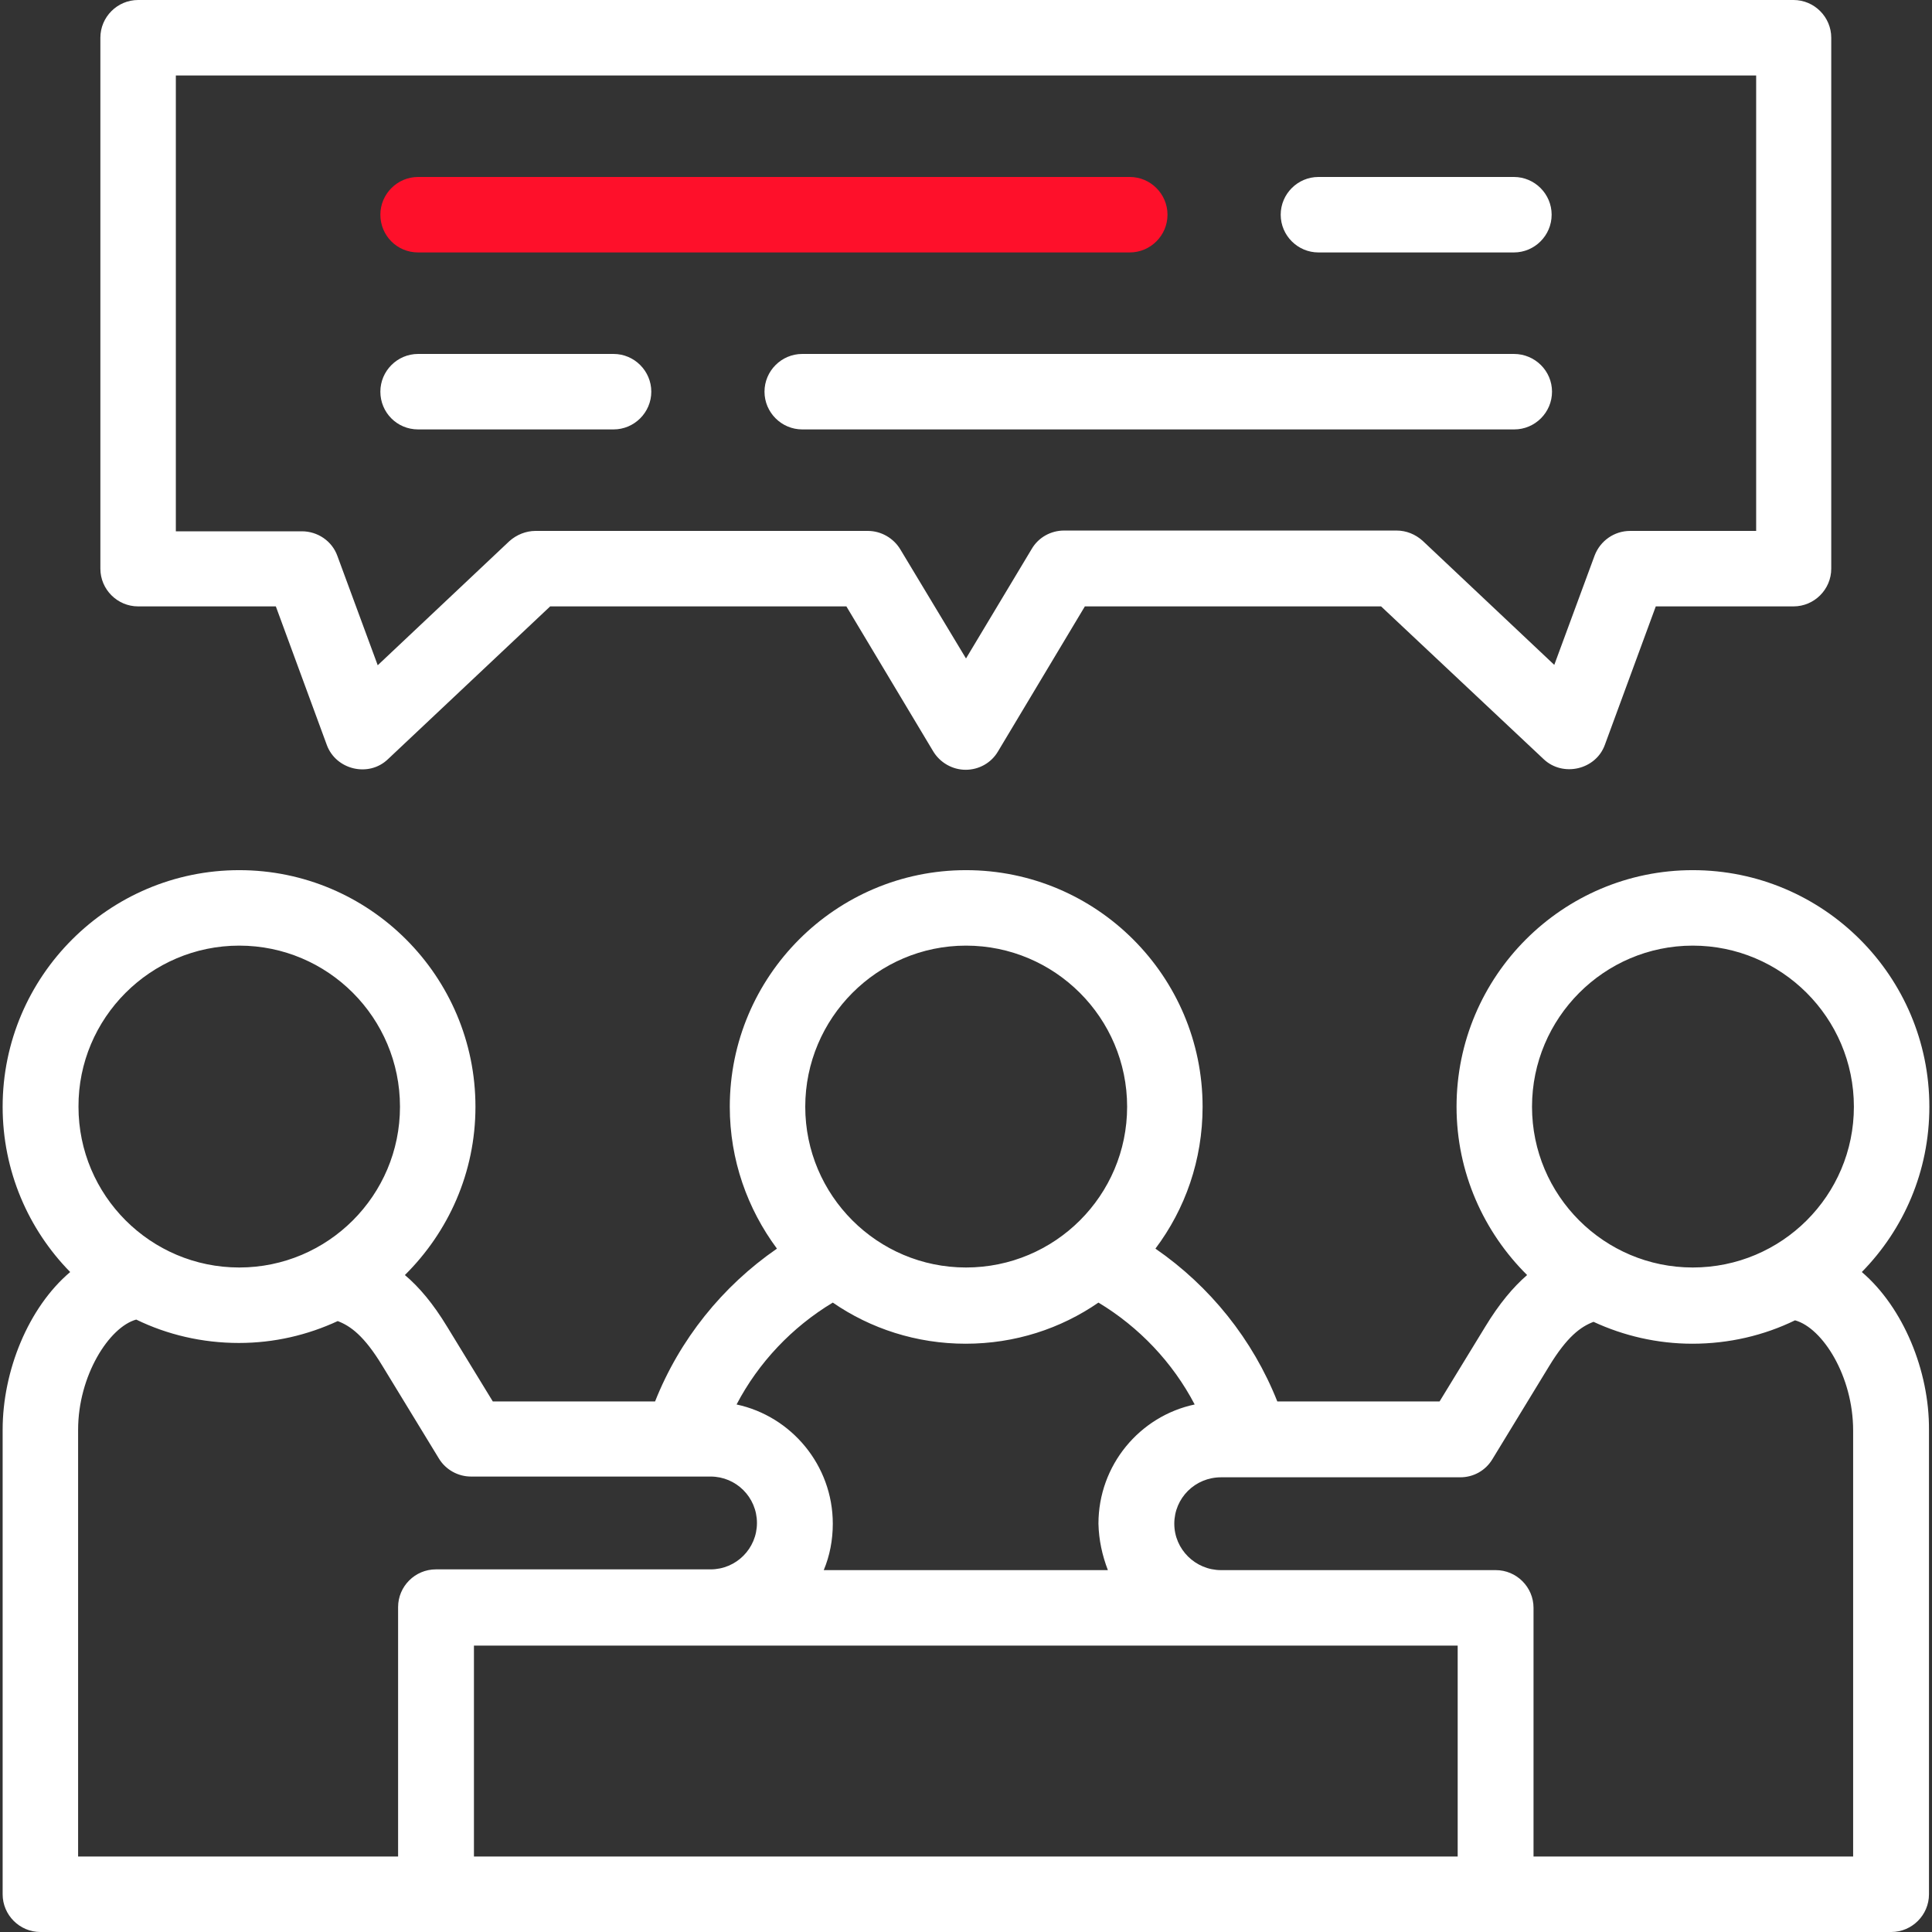
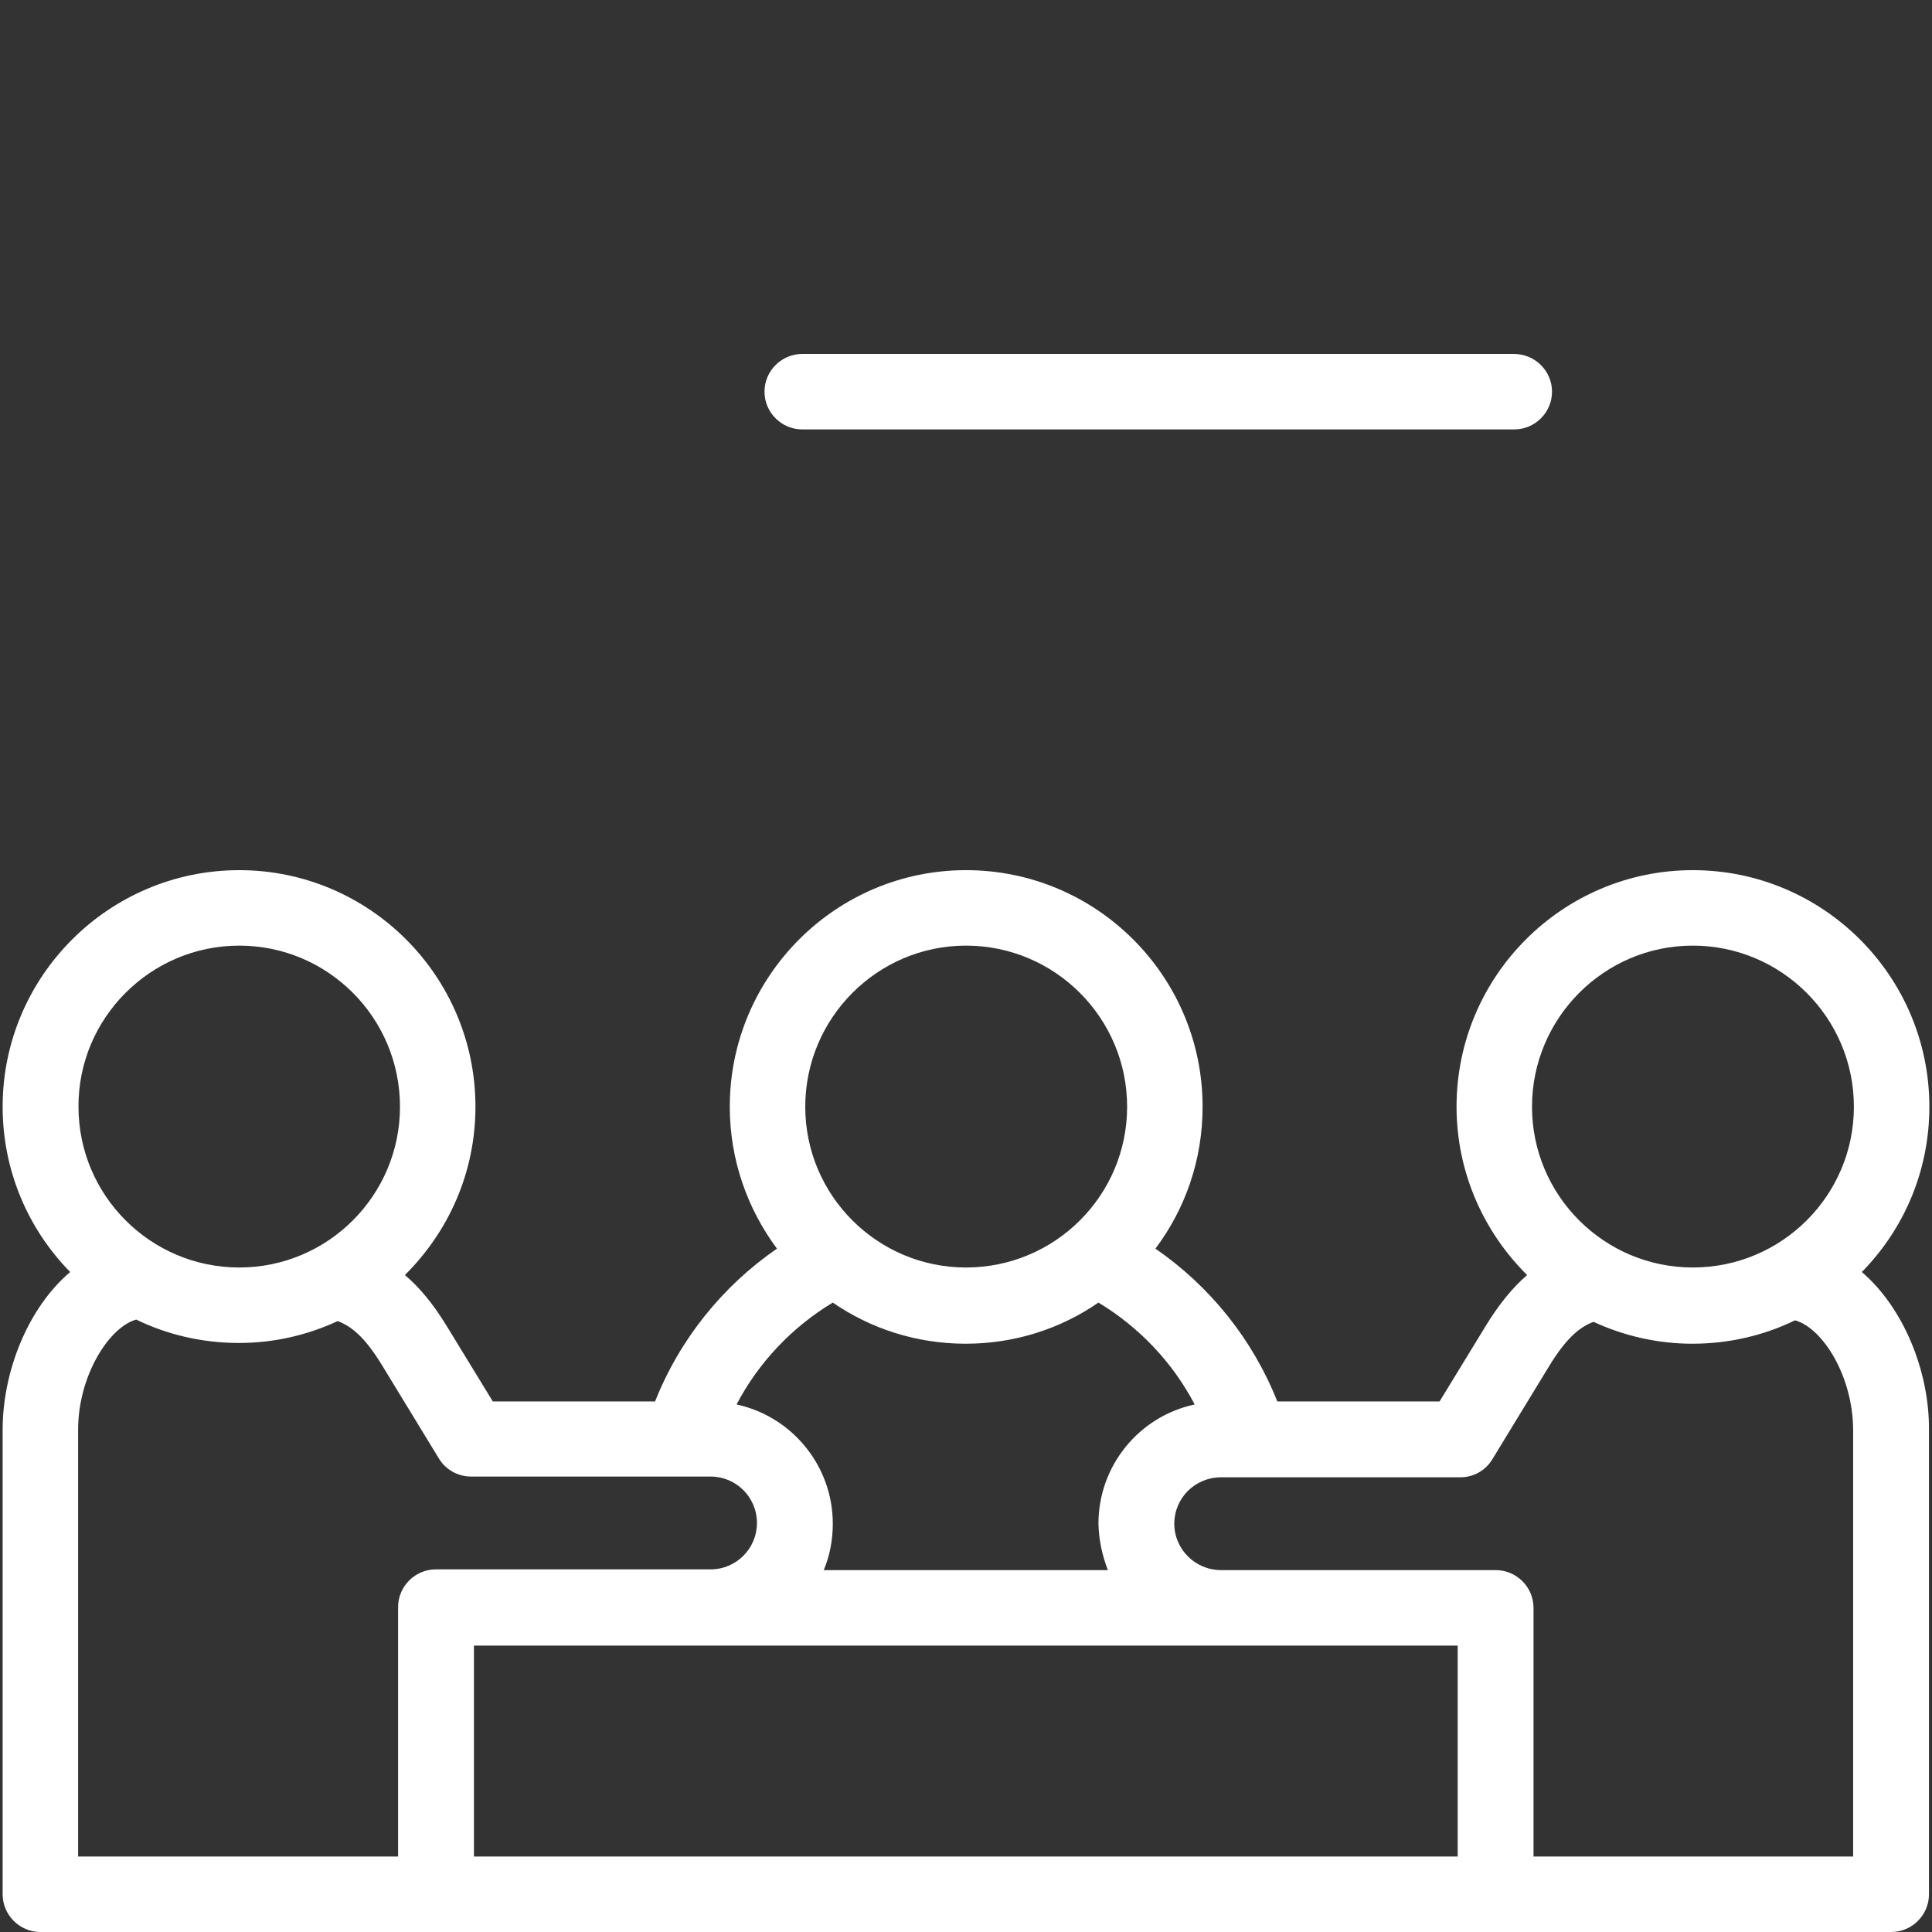
<svg xmlns="http://www.w3.org/2000/svg" id="Capa_1" x="0px" y="0px" viewBox="0 0 512 512" style="enable-background:new 0 0 512 512;" xml:space="preserve">
  <rect x="0" y="0" width="512" height="512" fill="#333333" stroke="none" />
  <style type="text/css"> .st0{fill:#FFFFFF;} .st1{fill:#FE102A;} </style>
  <g>
-     <path class="st0" d="M36.6,160.7h36.5l13.5,36.7c2.4,6.6,11.1,8.7,16.2,3.8l43-40.5h78.5l23,38.4c1.8,3,5.1,4.9,8.6,4.9 c3.5,0,6.8-1.8,8.6-4.9l23-38.4h78.5l43.1,40.5c5.1,4.8,13.8,2.8,16.2-3.8l13.5-36.7h36.5c5.5,0,10-4.5,10-10V10 c0-5.5-4.5-10-10-10H36.6c-5.5,0-10,4.5-10,10v140.7C26.6,156.2,31.1,160.7,36.6,160.7L36.6,160.7z M46.6,20h418.8v120.7h-33.4 c-4.2,0-7.9,2.6-9.4,6.5l-10.7,29l-34.9-32.9c-1.9-1.7-4.3-2.7-6.9-2.7h-88.1c-3.5,0-6.8,1.8-8.6,4.9L256,174.5l-17.4-28.9 c-1.8-3-5.1-4.9-8.6-4.9h-88.1c-2.5,0-5,1-6.9,2.7l-34.9,32.9l-10.7-29c-1.4-3.9-5.2-6.5-9.4-6.5H46.6L46.6,20z" />
-     <path class="st1" d="M110.8,66.9h188.6c5.5,0,10-4.5,10-10s-4.5-10-10-10H110.8c-5.5,0-10,4.5-10,10S105.2,66.9,110.8,66.9z" />
-     <path class="st0" d="M349.4,66.9h51.8c5.5,0,10-4.5,10-10s-4.5-10-10-10h-51.8c-5.5,0-10,4.5-10,10S343.9,66.9,349.4,66.9z" />
-     <path class="st0" d="M110.8,113.8h51.8c5.5,0,10-4.5,10-10s-4.5-10-10-10h-51.8c-5.5,0-10,4.5-10,10S105.2,113.8,110.8,113.8z" />
    <path class="st0" d="M401.2,93.8H212.6c-5.5,0-10,4.5-10,10s4.5,10,10,10h188.7c5.5,0,10-4.5,10-10S406.8,93.8,401.2,93.8z" />
    <path class="st0" d="M493.4,337.1c11.1-11.3,17.9-26.7,17.9-43.8c0-34.6-28.1-62.7-62.7-62.7c-34.5,0-62.6,28.1-62.6,62.7 c0,17.4,7.2,33.2,18.7,44.6c-3.7,3.2-7.4,7.6-11.1,13.7l-12.1,19.8h-43c-6.5-16.4-17.8-30.5-32.3-40.5 c7.9-10.5,12.5-23.5,12.5-37.6c0-34.6-28.1-62.7-62.7-62.7c-34.5,0-62.6,28.1-62.6,62.7c0,14.1,4.7,27.1,12.5,37.6 c-14.5,10-25.8,24.1-32.3,40.5h-43l-12.1-19.8c-3.7-6.1-7.4-10.5-11.2-13.7c11.5-11.4,18.7-27.1,18.7-44.6 c0-34.6-28.1-62.7-62.6-62.7S0.7,258.7,0.7,293.3c0,17,6.8,32.5,17.9,43.8c-11.1,9.4-17.9,26.2-17.9,41.8V502c0,5.5,4.5,10,10,10 h490.5c5.5,0,10-4.5,10-10V378.9C511.3,363.3,504.4,346.5,493.4,337.1z M448.6,250.6c23.5,0,42.7,19.1,42.7,42.7 c0,23.5-19.1,42.6-42.7,42.6c-23.5,0-42.6-19.1-42.6-42.6C406,269.8,425.1,250.6,448.6,250.6z M293.6,416.1h-75.3 c1.6-3.8,2.4-8,2.4-12.3c0-15.5-11-28.5-25.5-31.6c5.8-11.1,14.7-20.5,25.5-27c10,6.9,22.2,10.9,35.2,10.9c13.1,0,25.2-4,35.2-10.9 c10.8,6.5,19.7,15.9,25.5,27c-14.6,3.1-25.5,16.1-25.5,31.6C291.2,408.1,292.1,412.2,293.6,416.1L293.6,416.1z M256,250.6 c23.5,0,42.7,19.1,42.7,42.7c0,23.5-19.1,42.6-42.7,42.6c-23.5,0-42.6-19.1-42.6-42.6C213.4,269.8,232.5,250.6,256,250.6z M63.4,250.6c23.5,0,42.6,19.1,42.6,42.7c0,23.5-19.1,42.6-42.6,42.6s-42.6-19.1-42.6-42.6C20.7,269.8,39.9,250.6,63.4,250.6z M20.7,378.9c0-14.3,8.2-27.2,15.4-29.2c8.2,4,17.5,6.2,27.2,6.2c9.4,0,18.2-2.1,26.2-5.8c3.4,1.3,7,3.9,11.8,11.8l15,24.6 c1.8,3,5.1,4.8,8.5,4.8h63.5c6.8,0,12.3,5.5,12.3,12.3s-5.5,12.3-12.3,12.3h-72.8c-5.5,0-10,4.5-10,10V492H20.7L20.7,378.9z M125.6,436.1h260.7V492H125.6L125.6,436.1z M491.3,492h-84.9v-65.9c0-5.5-4.5-10-10-10h-72.8c-6.8,0-12.4-5.5-12.4-12.3 s5.5-12.3,12.4-12.3H387c3.5,0,6.7-1.8,8.5-4.8l15-24.6c4.8-7.9,8.4-10.5,11.8-11.8c8,3.7,16.9,5.8,26.2,5.8c9.7,0,19-2.2,27.2-6.2 c7.3,2,15.4,14.8,15.4,29.2V492z" />
  </g>
</svg>